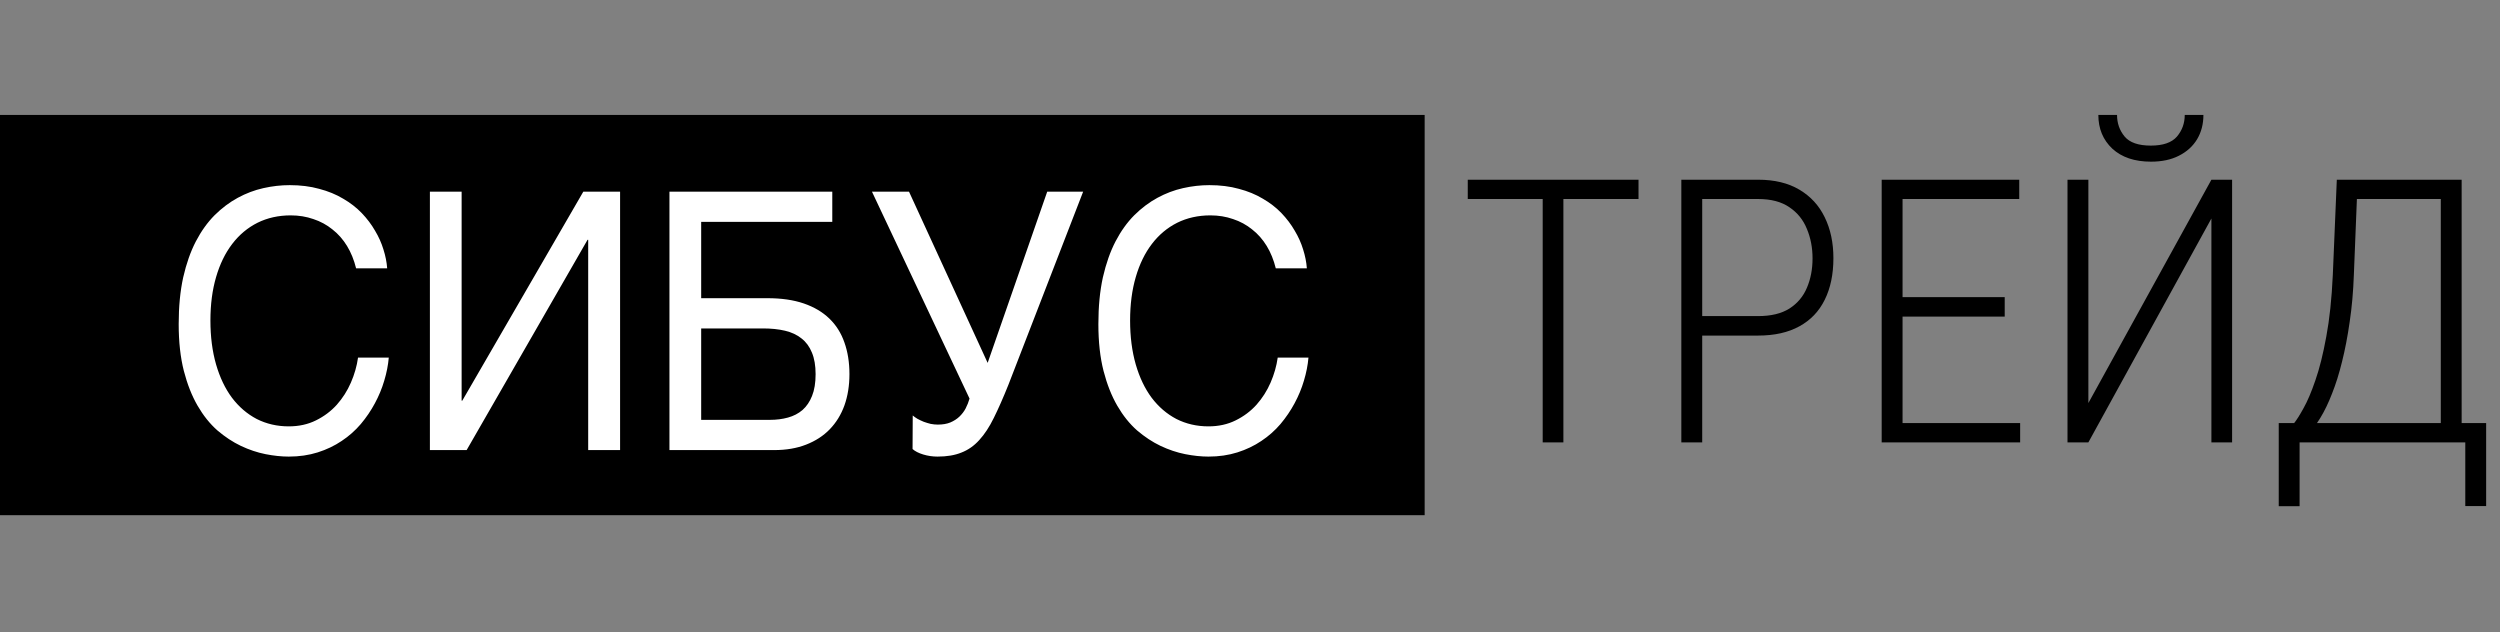
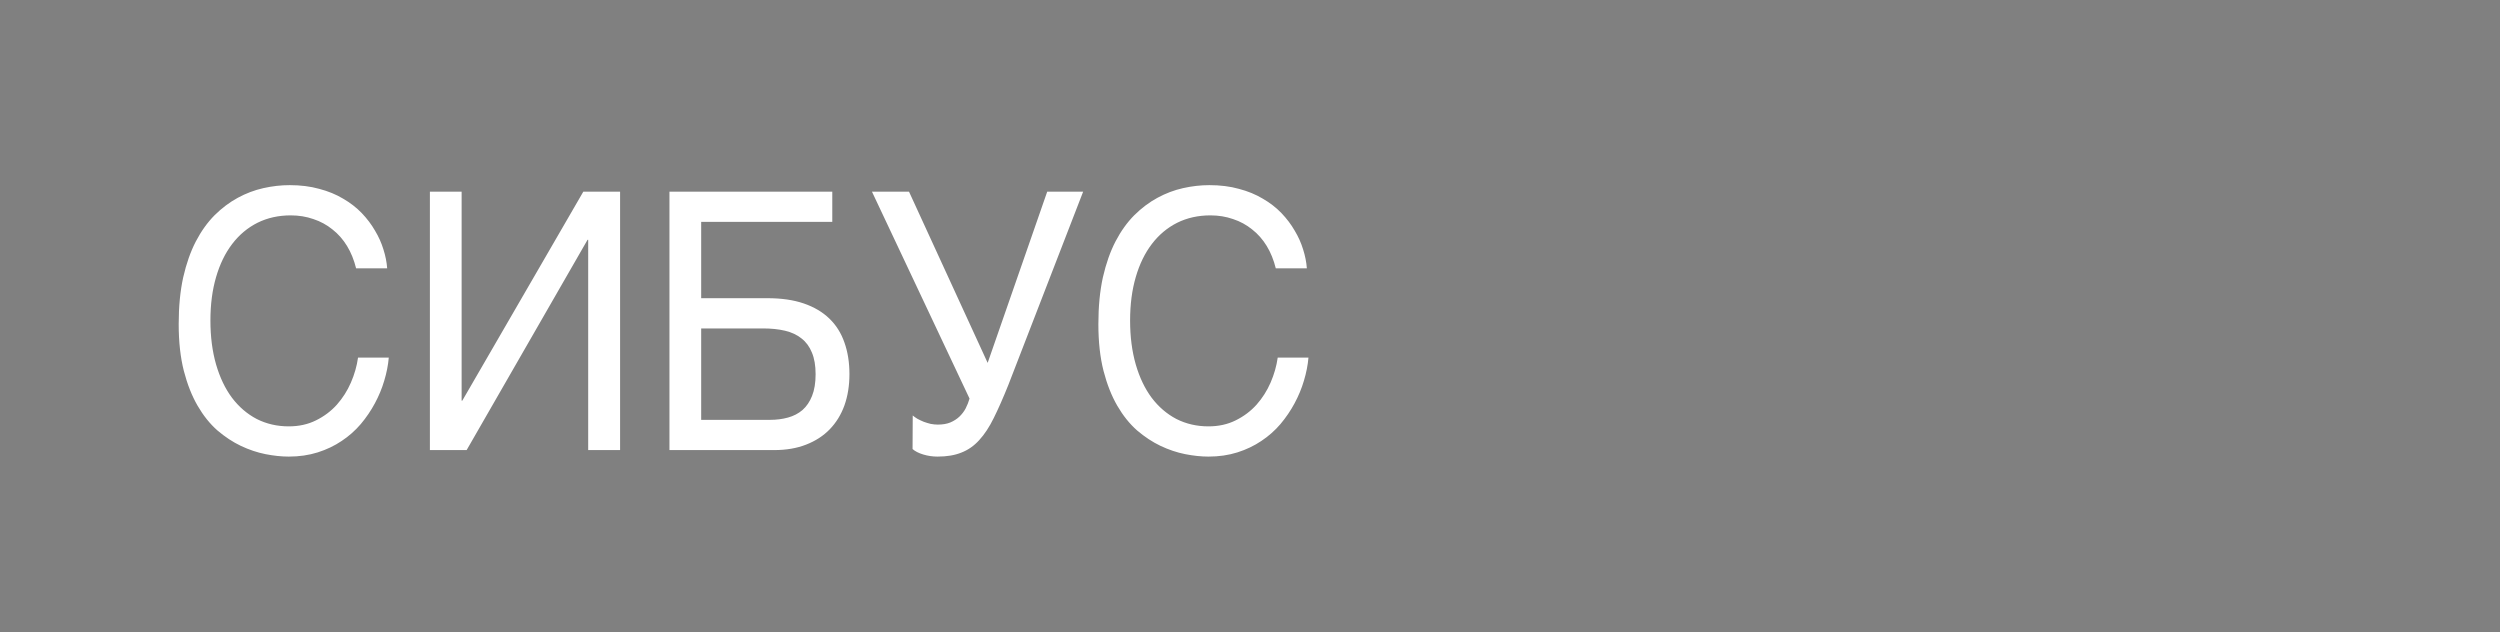
<svg xmlns="http://www.w3.org/2000/svg" width="174" height="44" viewBox="0 0 174 44" fill="none">
  <rect x="0" y="0" width="174" height="44" fill="#808080" stroke="none" />
  <g clip-path="url(#clip0_213_11)">
-     <path d="M99.156 8H0V35.857H99.156V8Z" fill="black" />
-     <path d="M108.812 12.508V30.789H107.372V12.508H108.812ZM114.041 12.508V13.851H102.156V12.508H114.041ZM122.364 23.356H118.006V22H122.364C123.265 22 123.993 21.824 124.549 21.472C125.105 21.113 125.509 20.631 125.761 20.029C126.023 19.417 126.153 18.735 126.153 17.982C126.153 17.245 126.023 16.563 125.761 15.935C125.509 15.307 125.105 14.805 124.549 14.429C123.993 14.043 123.265 13.851 122.364 13.851H118.474V30.789H117.021V12.508H122.364C123.501 12.508 124.456 12.738 125.231 13.198C126.014 13.659 126.603 14.299 126.999 15.119C127.403 15.94 127.605 16.89 127.605 17.969C127.605 19.091 127.403 20.058 126.999 20.87C126.603 21.673 126.014 22.288 125.231 22.715C124.456 23.142 123.501 23.356 122.364 23.356ZM140.602 29.445V30.789H132.013V29.445H140.602ZM132.418 12.508V30.789H130.965V12.508H132.418ZM139.528 20.681V22.037H132.013V20.681H139.528ZM140.539 12.508V13.851H132.013V12.508H140.539ZM145.351 28.052L153.914 12.508H155.354V30.789H153.914V15.207L145.351 30.789H143.898V12.508H145.351V28.052ZM152.058 8H153.358C153.358 8.636 153.211 9.201 152.916 9.695C152.622 10.181 152.201 10.561 151.653 10.838C151.114 11.114 150.466 11.252 149.708 11.252C148.572 11.252 147.675 10.951 147.018 10.348C146.37 9.737 146.045 8.954 146.045 8H147.346C147.346 8.578 147.523 9.08 147.877 9.507C148.231 9.925 148.837 10.134 149.696 10.134C150.546 10.134 151.152 9.925 151.514 9.507C151.876 9.08 152.058 8.578 152.058 8ZM171.799 29.445V30.789H159.749V29.445H171.799ZM160.052 29.445V35.233H158.6V29.445H160.052ZM173.036 29.445V35.221H171.584V29.445H173.036ZM170.144 12.508V13.851H163.172V12.508H170.144ZM171.331 12.508V30.789H169.879V12.508H171.331ZM162.642 12.508H164.094L163.829 19.124C163.787 20.296 163.69 21.389 163.538 22.401C163.395 23.406 163.218 24.327 163.008 25.164C162.806 25.992 162.574 26.733 162.313 27.386C162.061 28.039 161.791 28.6 161.505 29.069C161.219 29.537 160.932 29.918 160.646 30.211C160.368 30.504 160.095 30.697 159.825 30.789H159.004V29.445H159.674C159.85 29.228 160.069 28.88 160.33 28.403C160.6 27.926 160.873 27.282 161.151 26.47C161.438 25.649 161.69 24.636 161.909 23.431C162.136 22.226 162.288 20.79 162.364 19.124L162.642 12.508Z" fill="black" />
    <path d="M14.645 22.308C14.645 23.434 14.776 24.453 15.039 25.367C15.302 26.273 15.67 27.044 16.143 27.68C16.624 28.316 17.198 28.81 17.867 29.161C18.543 29.503 19.286 29.675 20.097 29.675C20.803 29.675 21.434 29.536 21.99 29.259C22.553 28.981 23.038 28.618 23.443 28.169C23.849 27.712 24.175 27.198 24.423 26.628C24.671 26.057 24.837 25.477 24.919 24.89H27.059C27.014 25.412 26.909 25.946 26.744 26.493C26.586 27.032 26.368 27.558 26.091 28.072C25.82 28.577 25.494 29.059 25.11 29.515C24.727 29.964 24.285 30.356 23.781 30.69C23.285 31.025 22.73 31.29 22.114 31.486C21.498 31.681 20.826 31.779 20.097 31.779C19.594 31.779 19.053 31.722 18.475 31.608C17.904 31.494 17.334 31.302 16.763 31.033C16.2 30.764 15.655 30.405 15.129 29.956C14.611 29.499 14.153 28.928 13.755 28.243C13.357 27.558 13.038 26.75 12.797 25.82C12.557 24.882 12.437 23.793 12.437 22.553C12.437 21.337 12.542 20.252 12.752 19.298C12.97 18.343 13.263 17.511 13.631 16.801C14.007 16.083 14.442 15.476 14.938 14.978C15.441 14.48 15.978 14.076 16.549 13.767C17.12 13.457 17.713 13.232 18.329 13.094C18.945 12.955 19.557 12.886 20.165 12.886C20.916 12.886 21.599 12.971 22.215 13.143C22.839 13.306 23.395 13.534 23.883 13.828C24.378 14.113 24.81 14.448 25.178 14.831C25.546 15.215 25.854 15.623 26.102 16.055C26.357 16.479 26.552 16.916 26.688 17.364C26.83 17.813 26.917 18.249 26.947 18.674H24.784C24.641 18.094 24.431 17.576 24.153 17.119C23.875 16.663 23.537 16.279 23.139 15.969C22.748 15.651 22.305 15.41 21.81 15.247C21.322 15.076 20.796 14.99 20.233 14.99C19.384 14.99 18.614 15.162 17.923 15.504C17.24 15.847 16.654 16.336 16.166 16.973C15.678 17.609 15.302 18.38 15.039 19.285C14.776 20.183 14.645 21.19 14.645 22.308ZM29.921 13.338H32.129V27.888H32.174L40.6 13.338H43.158V31.326H40.938V16.691H40.893L32.478 31.326H29.921V13.338ZM46.594 13.338H57.927V15.443H48.802V20.754H53.42C54.389 20.754 55.23 20.876 55.944 21.121C56.657 21.366 57.251 21.716 57.724 22.173C58.197 22.63 58.546 23.185 58.772 23.838C59.004 24.49 59.121 25.224 59.121 26.04C59.121 26.84 59.004 27.566 58.772 28.218C58.539 28.863 58.197 29.418 57.746 29.883C57.303 30.339 56.755 30.694 56.102 30.947C55.456 31.2 54.716 31.326 53.882 31.326H46.594V13.338ZM48.802 29.222H53.589C54.04 29.222 54.457 29.169 54.84 29.063C55.23 28.957 55.568 28.781 55.854 28.537C56.139 28.284 56.361 27.957 56.518 27.558C56.684 27.15 56.766 26.644 56.766 26.04C56.766 25.445 56.68 24.943 56.507 24.535C56.342 24.127 56.102 23.801 55.786 23.556C55.471 23.303 55.088 23.124 54.637 23.018C54.187 22.912 53.676 22.859 53.105 22.859H48.802V29.222ZM63.526 28.916C63.608 28.989 63.717 29.067 63.852 29.148C63.987 29.222 64.134 29.291 64.292 29.356C64.449 29.413 64.611 29.462 64.776 29.503C64.949 29.536 65.114 29.552 65.272 29.552C65.61 29.552 65.899 29.503 66.139 29.405C66.387 29.299 66.597 29.165 66.77 29.002C66.95 28.83 67.097 28.639 67.209 28.426C67.322 28.206 67.412 27.978 67.48 27.741L60.687 13.338H63.266L68.741 25.257L72.887 13.338H75.388L70.183 26.787C69.823 27.684 69.485 28.451 69.169 29.087C68.862 29.715 68.523 30.229 68.156 30.629C67.795 31.029 67.382 31.318 66.916 31.498C66.458 31.686 65.902 31.779 65.249 31.779C64.911 31.779 64.581 31.73 64.258 31.633C63.935 31.535 63.687 31.408 63.514 31.253L63.526 28.916ZM78.655 22.308C78.655 23.434 78.786 24.453 79.049 25.367C79.312 26.273 79.68 27.044 80.153 27.68C80.634 28.316 81.208 28.81 81.877 29.161C82.553 29.503 83.296 29.675 84.107 29.675C84.813 29.675 85.444 29.536 86 29.259C86.563 28.981 87.048 28.618 87.453 28.169C87.859 27.712 88.185 27.198 88.433 26.628C88.681 26.057 88.846 25.477 88.929 24.89H91.069C91.024 25.412 90.919 25.946 90.754 26.493C90.596 27.032 90.378 27.558 90.101 28.072C89.83 28.577 89.503 29.059 89.12 29.515C88.737 29.964 88.294 30.356 87.791 30.69C87.295 31.025 86.74 31.29 86.124 31.486C85.508 31.681 84.836 31.779 84.107 31.779C83.604 31.779 83.063 31.722 82.485 31.608C81.914 31.494 81.344 31.302 80.773 31.033C80.21 30.764 79.665 30.405 79.139 29.956C78.621 29.499 78.163 28.928 77.765 28.243C77.367 27.558 77.048 26.75 76.807 25.82C76.567 24.882 76.447 23.793 76.447 22.553C76.447 21.337 76.552 20.252 76.762 19.298C76.98 18.343 77.273 17.511 77.641 16.801C78.016 16.083 78.452 15.476 78.948 14.978C79.451 14.48 79.988 14.076 80.559 13.767C81.13 13.457 81.723 13.232 82.339 13.094C82.954 12.955 83.567 12.886 84.175 12.886C84.926 12.886 85.609 12.971 86.225 13.143C86.849 13.306 87.404 13.534 87.892 13.828C88.388 14.113 88.82 14.448 89.188 14.831C89.556 15.215 89.864 15.623 90.112 16.055C90.367 16.479 90.562 16.916 90.698 17.364C90.84 17.813 90.927 18.249 90.957 18.674H88.794C88.651 18.094 88.441 17.576 88.163 17.119C87.885 16.663 87.547 16.279 87.149 15.969C86.758 15.651 86.315 15.41 85.82 15.247C85.332 15.076 84.806 14.99 84.243 14.99C83.394 14.99 82.624 15.162 81.933 15.504C81.25 15.847 80.664 16.336 80.176 16.973C79.688 17.609 79.312 18.38 79.049 19.285C78.786 20.183 78.655 21.19 78.655 22.308Z" fill="white" />
  </g>
  <defs>
    <clipPath id="clip0_213_11">
      <rect width="173.036" height="43.857" fill="white" />
    </clipPath>
  </defs>
</svg>